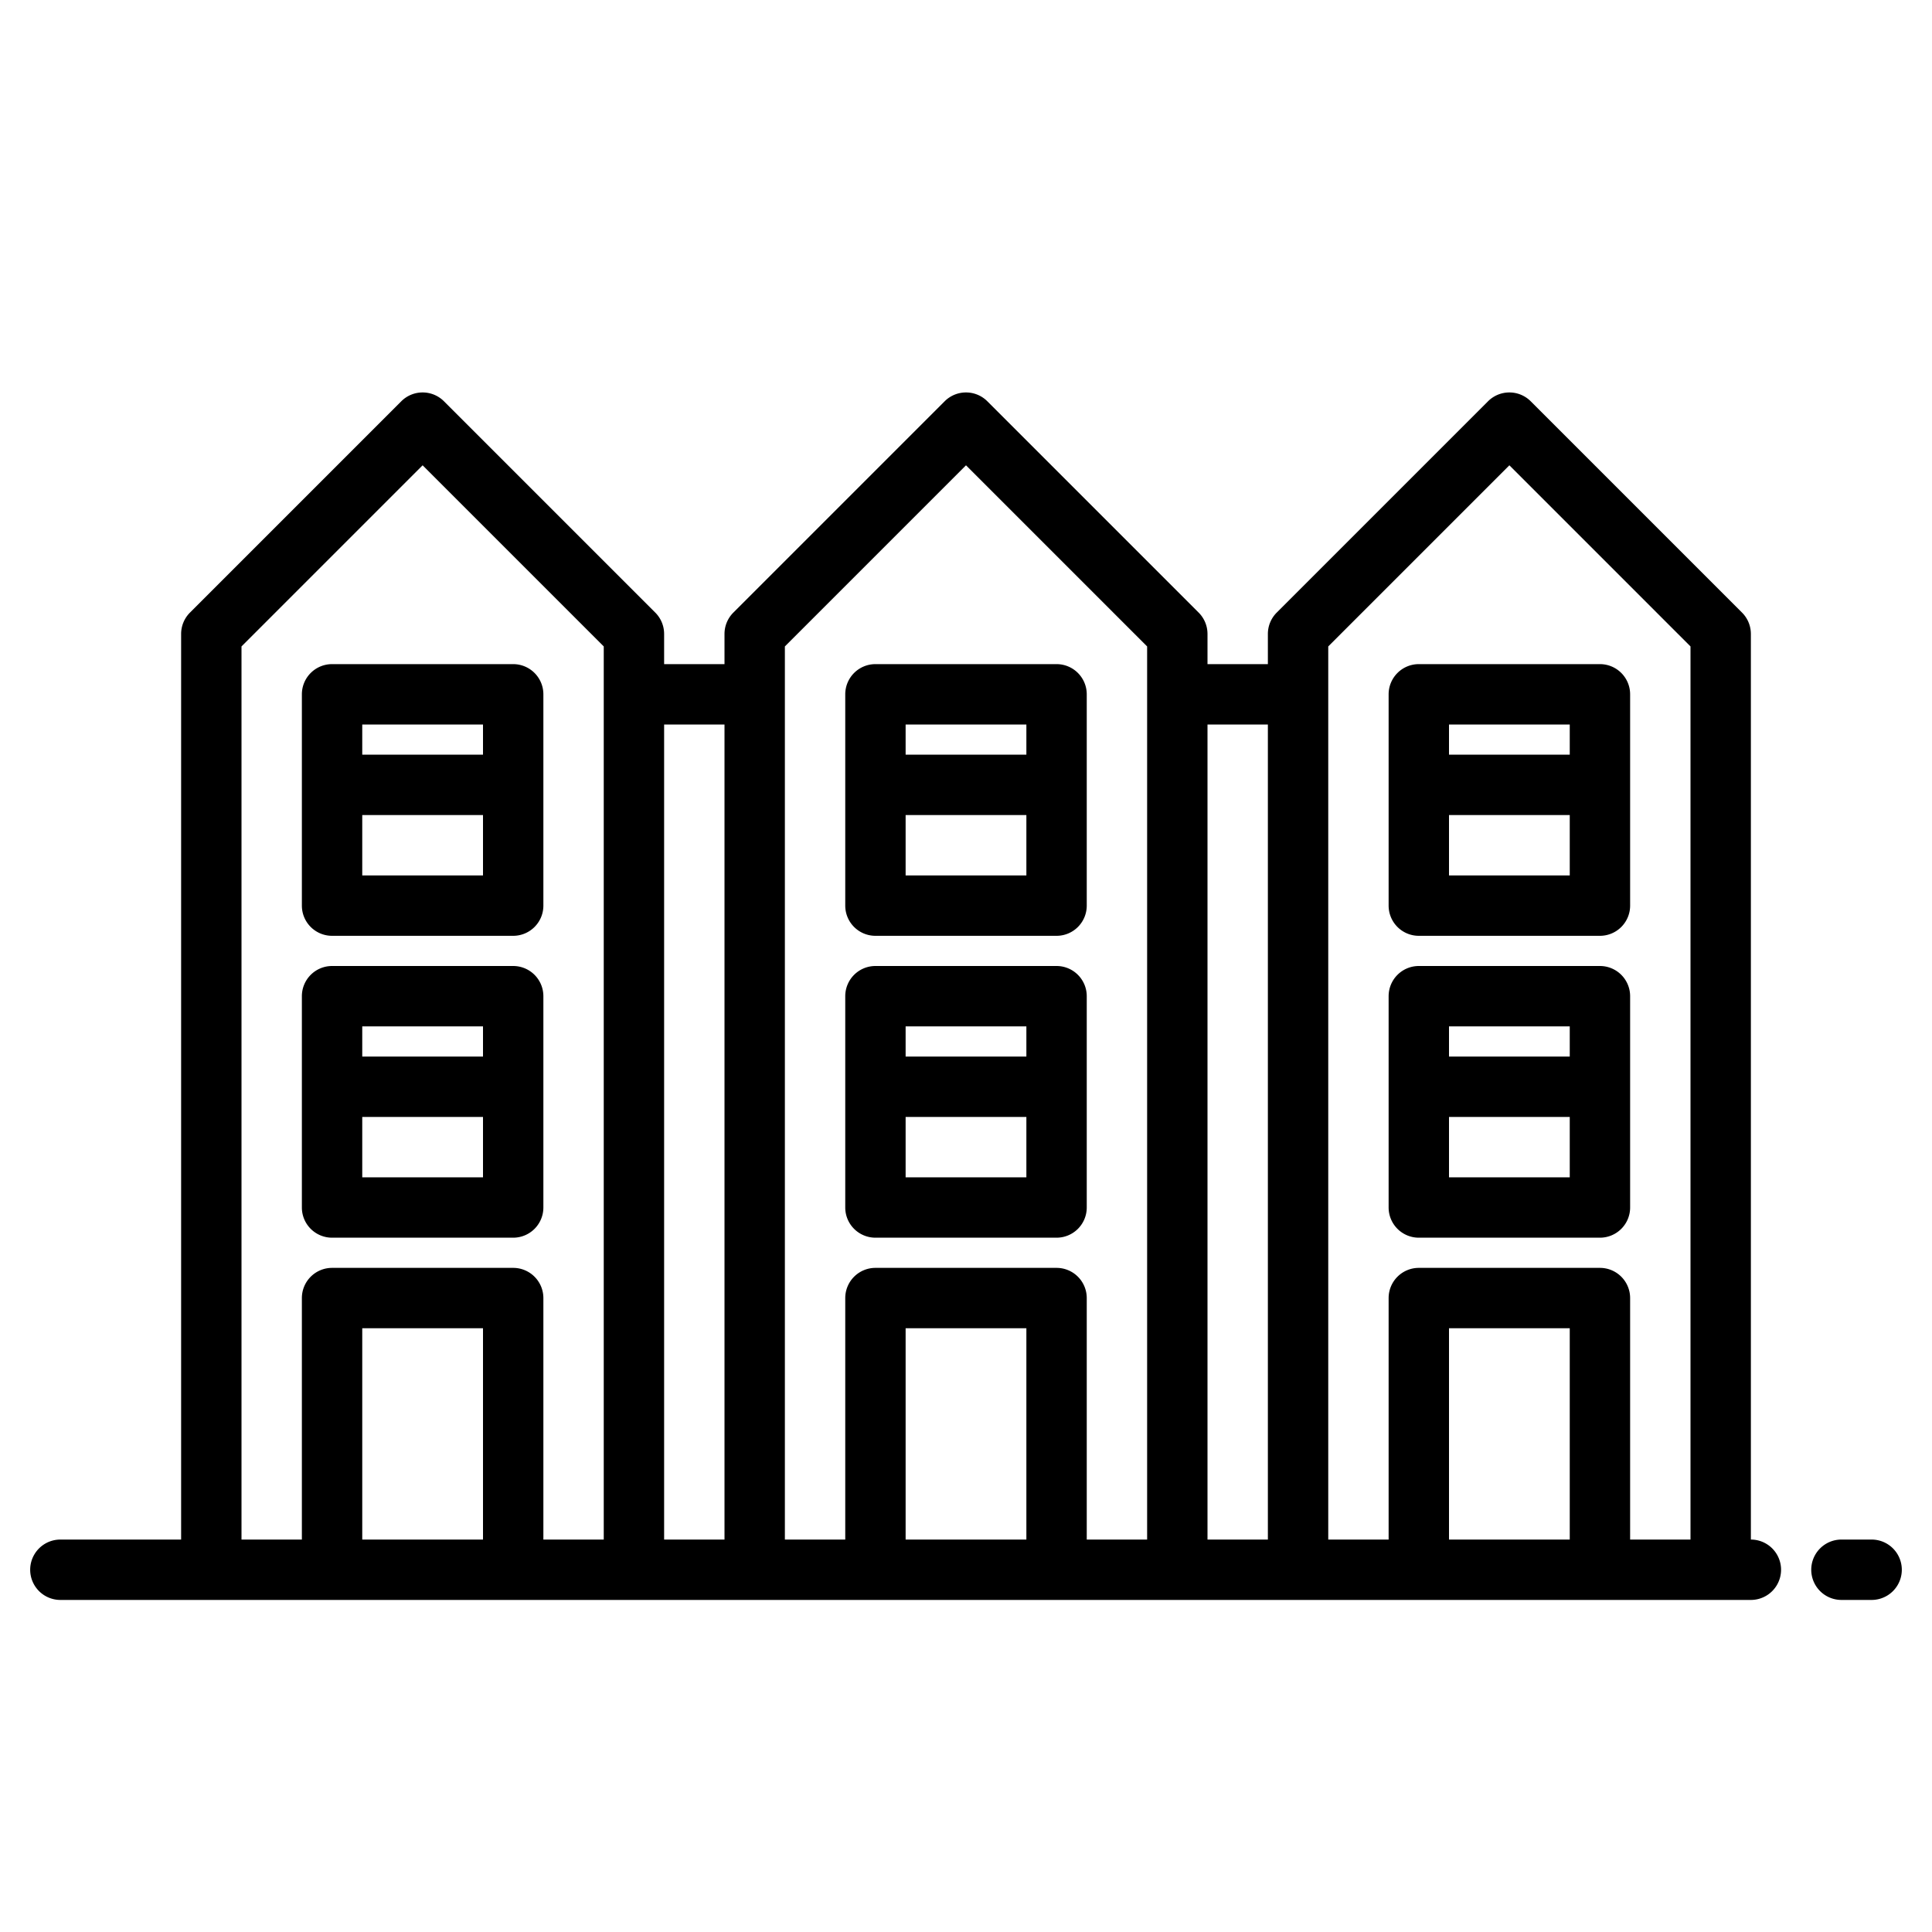
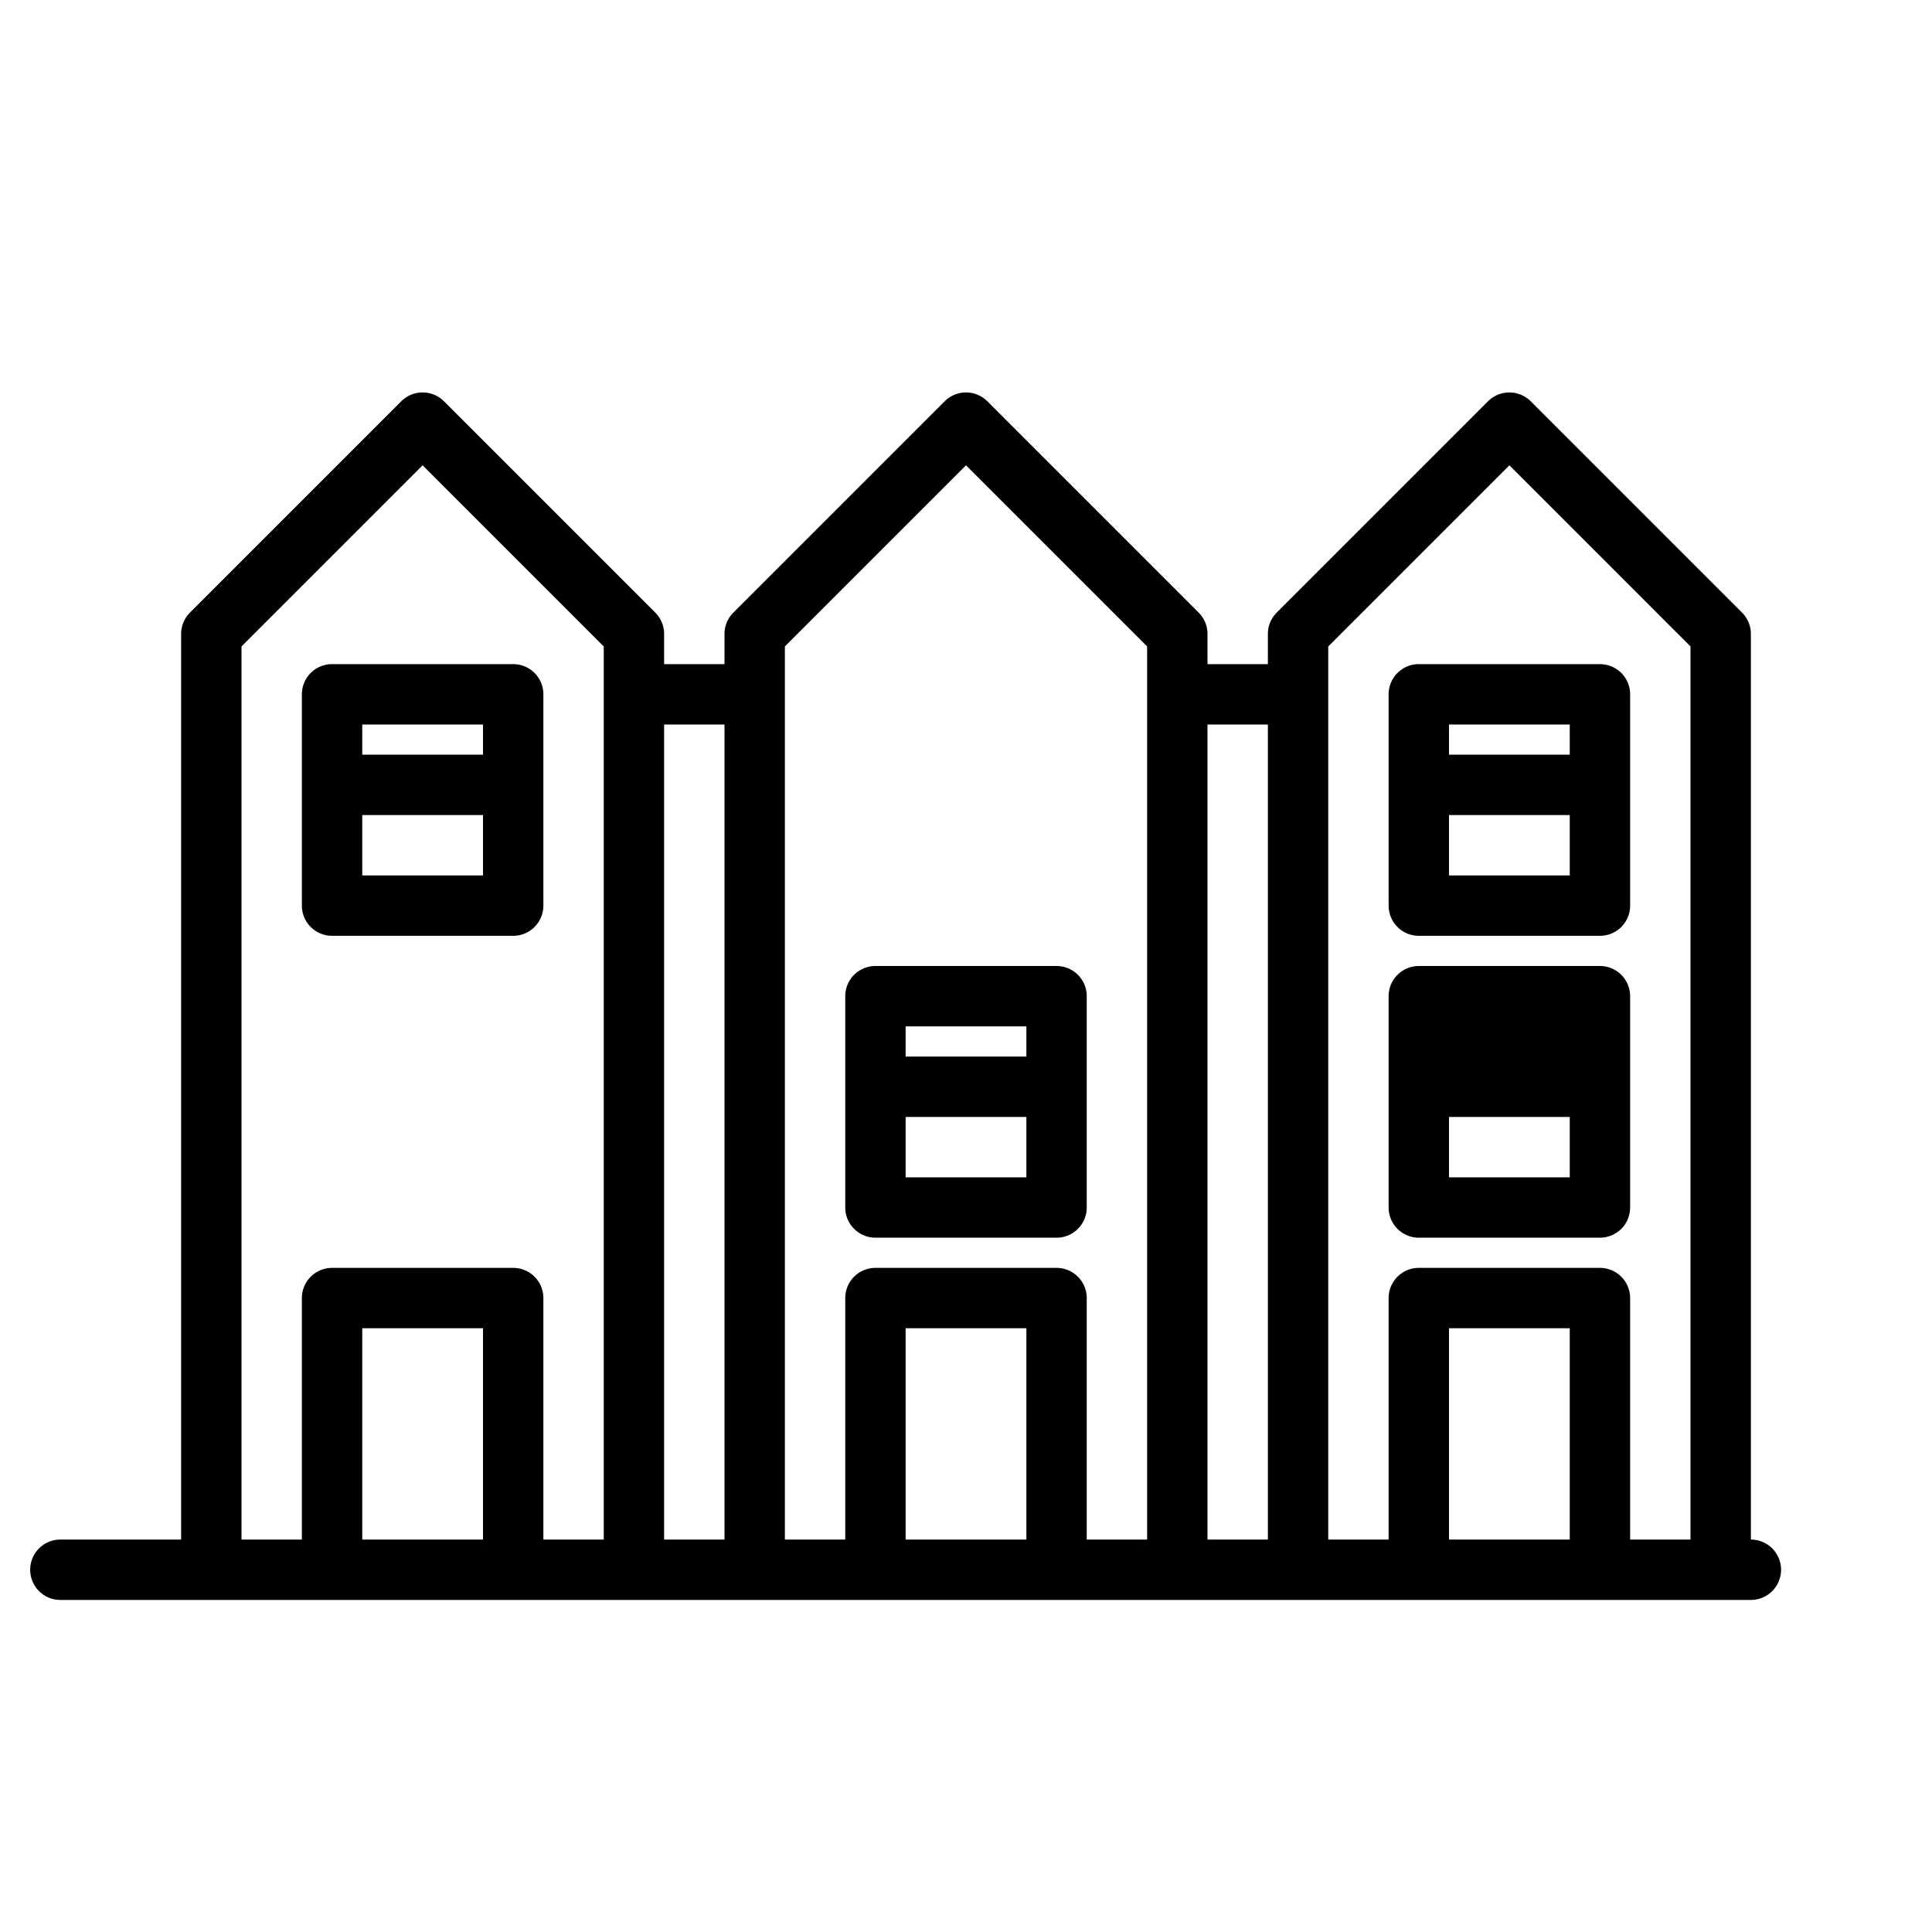
<svg xmlns="http://www.w3.org/2000/svg" viewBox="0 0 64 64" width="512" height="512">
  <g id="Condominium-2" data-name="Condominium">
-     <path d="M62,51H61a1,1,0,0,0,0,2h1a1,1,0,0,0,0-2Z" />
    <path d="M58,51V21a1,1,0,0,0-.293-.707l-7-7a1,1,0,0,0-1.414,0l-7,7A1,1,0,0,0,42,21v1H40V21a1,1,0,0,0-.293-.707l-7-7a1,1,0,0,0-1.414,0l-7,7A1,1,0,0,0,24,21v1H22V21a1,1,0,0,0-.293-.707l-7-7a1,1,0,0,0-1.414,0l-7,7A1,1,0,0,0,6,21V51H2a1,1,0,0,0,0,2H58a1,1,0,0,0,0-2ZM42,24V51H40V24ZM24,24V51H22V24ZM12,51V44h4v7Zm6,0V43a1,1,0,0,0-1-1H11a1,1,0,0,0-1,1v8H8V21.414l6-6,6,6V51Zm12,0V44h4v7Zm6,0V43a1,1,0,0,0-1-1H29a1,1,0,0,0-1,1v8H26V21.414l6-6,6,6V51Zm12,0V44h4v7Zm6,0V43a1,1,0,0,0-1-1H47a1,1,0,0,0-1,1v8H44V21.414l6-6,6,6V51Z" />
    <path d="M35,32H29a1,1,0,0,0-1,1v7a1,1,0,0,0,1,1h6a1,1,0,0,0,1-1V33A1,1,0,0,0,35,32Zm-5,2h4v1H30Zm4,5H30V37h4Z" />
-     <path d="M35,22H29a1,1,0,0,0-1,1v7a1,1,0,0,0,1,1h6a1,1,0,0,0,1-1V23A1,1,0,0,0,35,22Zm-5,2h4v1H30Zm4,5H30V27h4Z" />
-     <path d="M17,32H11a1,1,0,0,0-1,1v7a1,1,0,0,0,1,1h6a1,1,0,0,0,1-1V33A1,1,0,0,0,17,32Zm-5,2h4v1H12Zm4,5H12V37h4Z" />
    <path d="M17,22H11a1,1,0,0,0-1,1v7a1,1,0,0,0,1,1h6a1,1,0,0,0,1-1V23A1,1,0,0,0,17,22Zm-5,2h4v1H12Zm4,5H12V27h4Z" />
-     <path d="M53,32H47a1,1,0,0,0-1,1v7a1,1,0,0,0,1,1h6a1,1,0,0,0,1-1V33A1,1,0,0,0,53,32Zm-5,2h4v1H48Zm4,5H48V37h4Z" />
+     <path d="M53,32H47a1,1,0,0,0-1,1v7a1,1,0,0,0,1,1h6a1,1,0,0,0,1-1V33A1,1,0,0,0,53,32Zm-5,2h4H48Zm4,5H48V37h4Z" />
    <path d="M53,22H47a1,1,0,0,0-1,1v7a1,1,0,0,0,1,1h6a1,1,0,0,0,1-1V23A1,1,0,0,0,53,22Zm-5,2h4v1H48Zm4,5H48V27h4Z" />
  </g>
</svg>